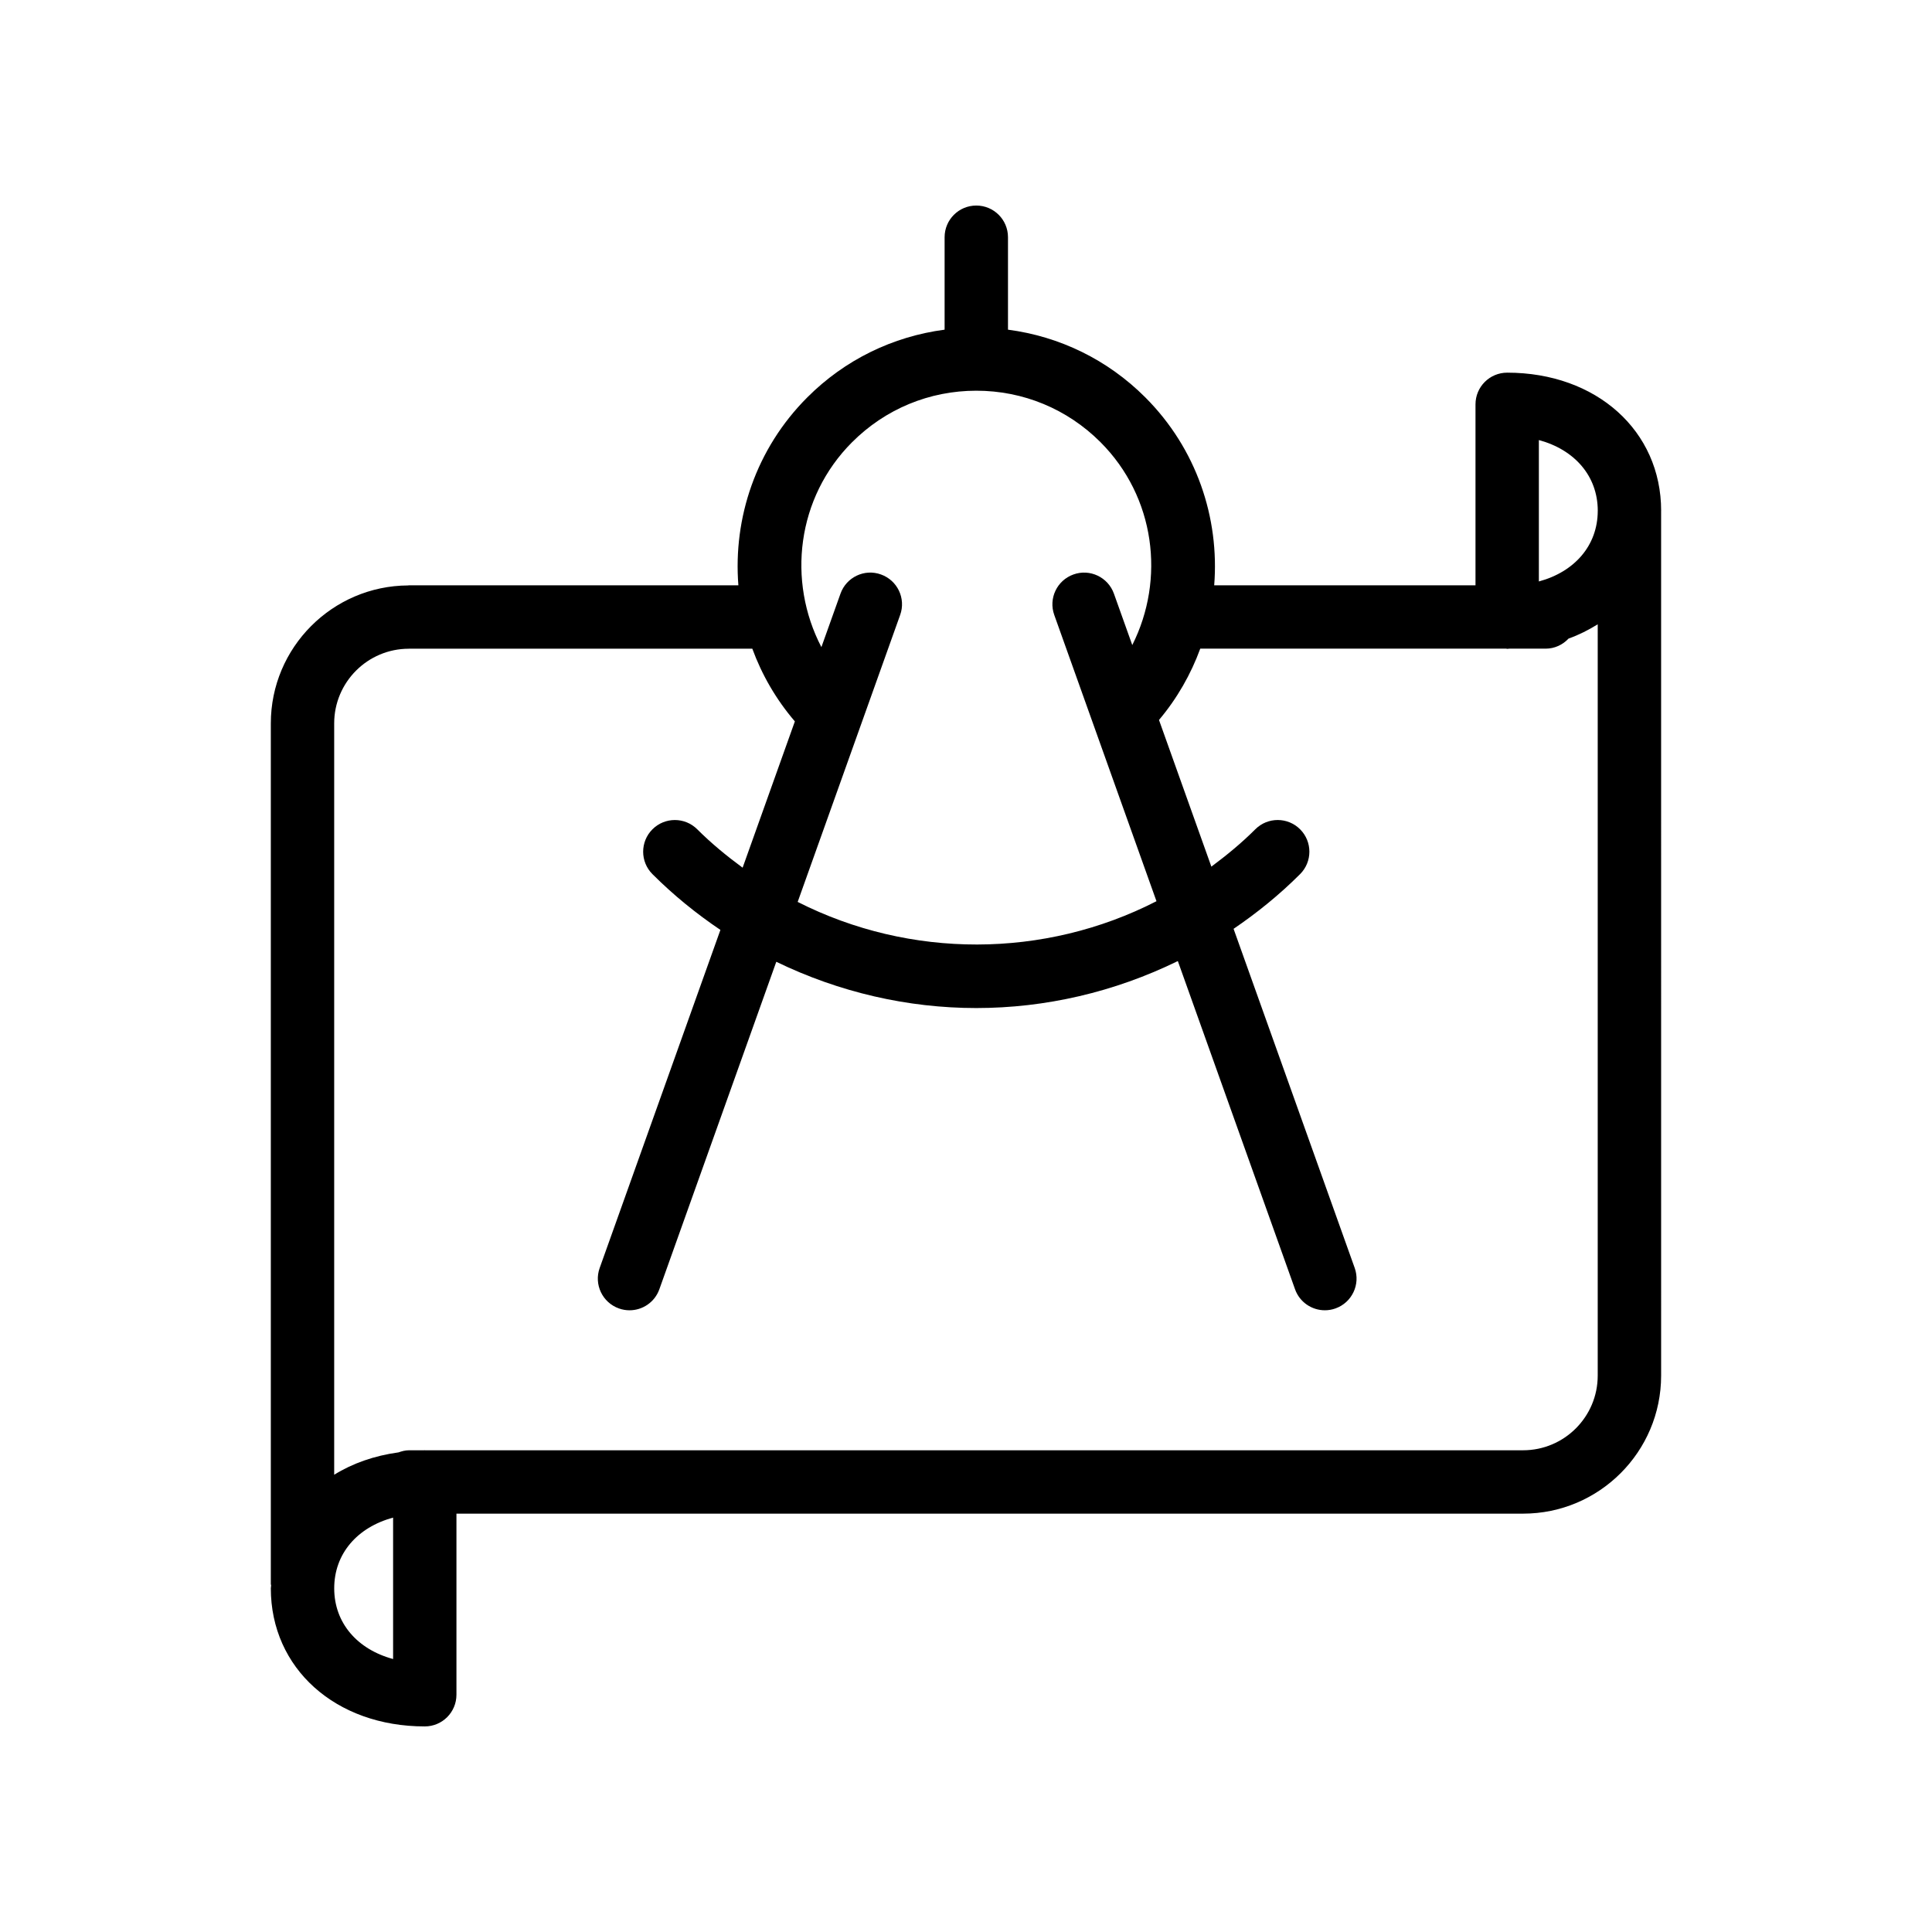
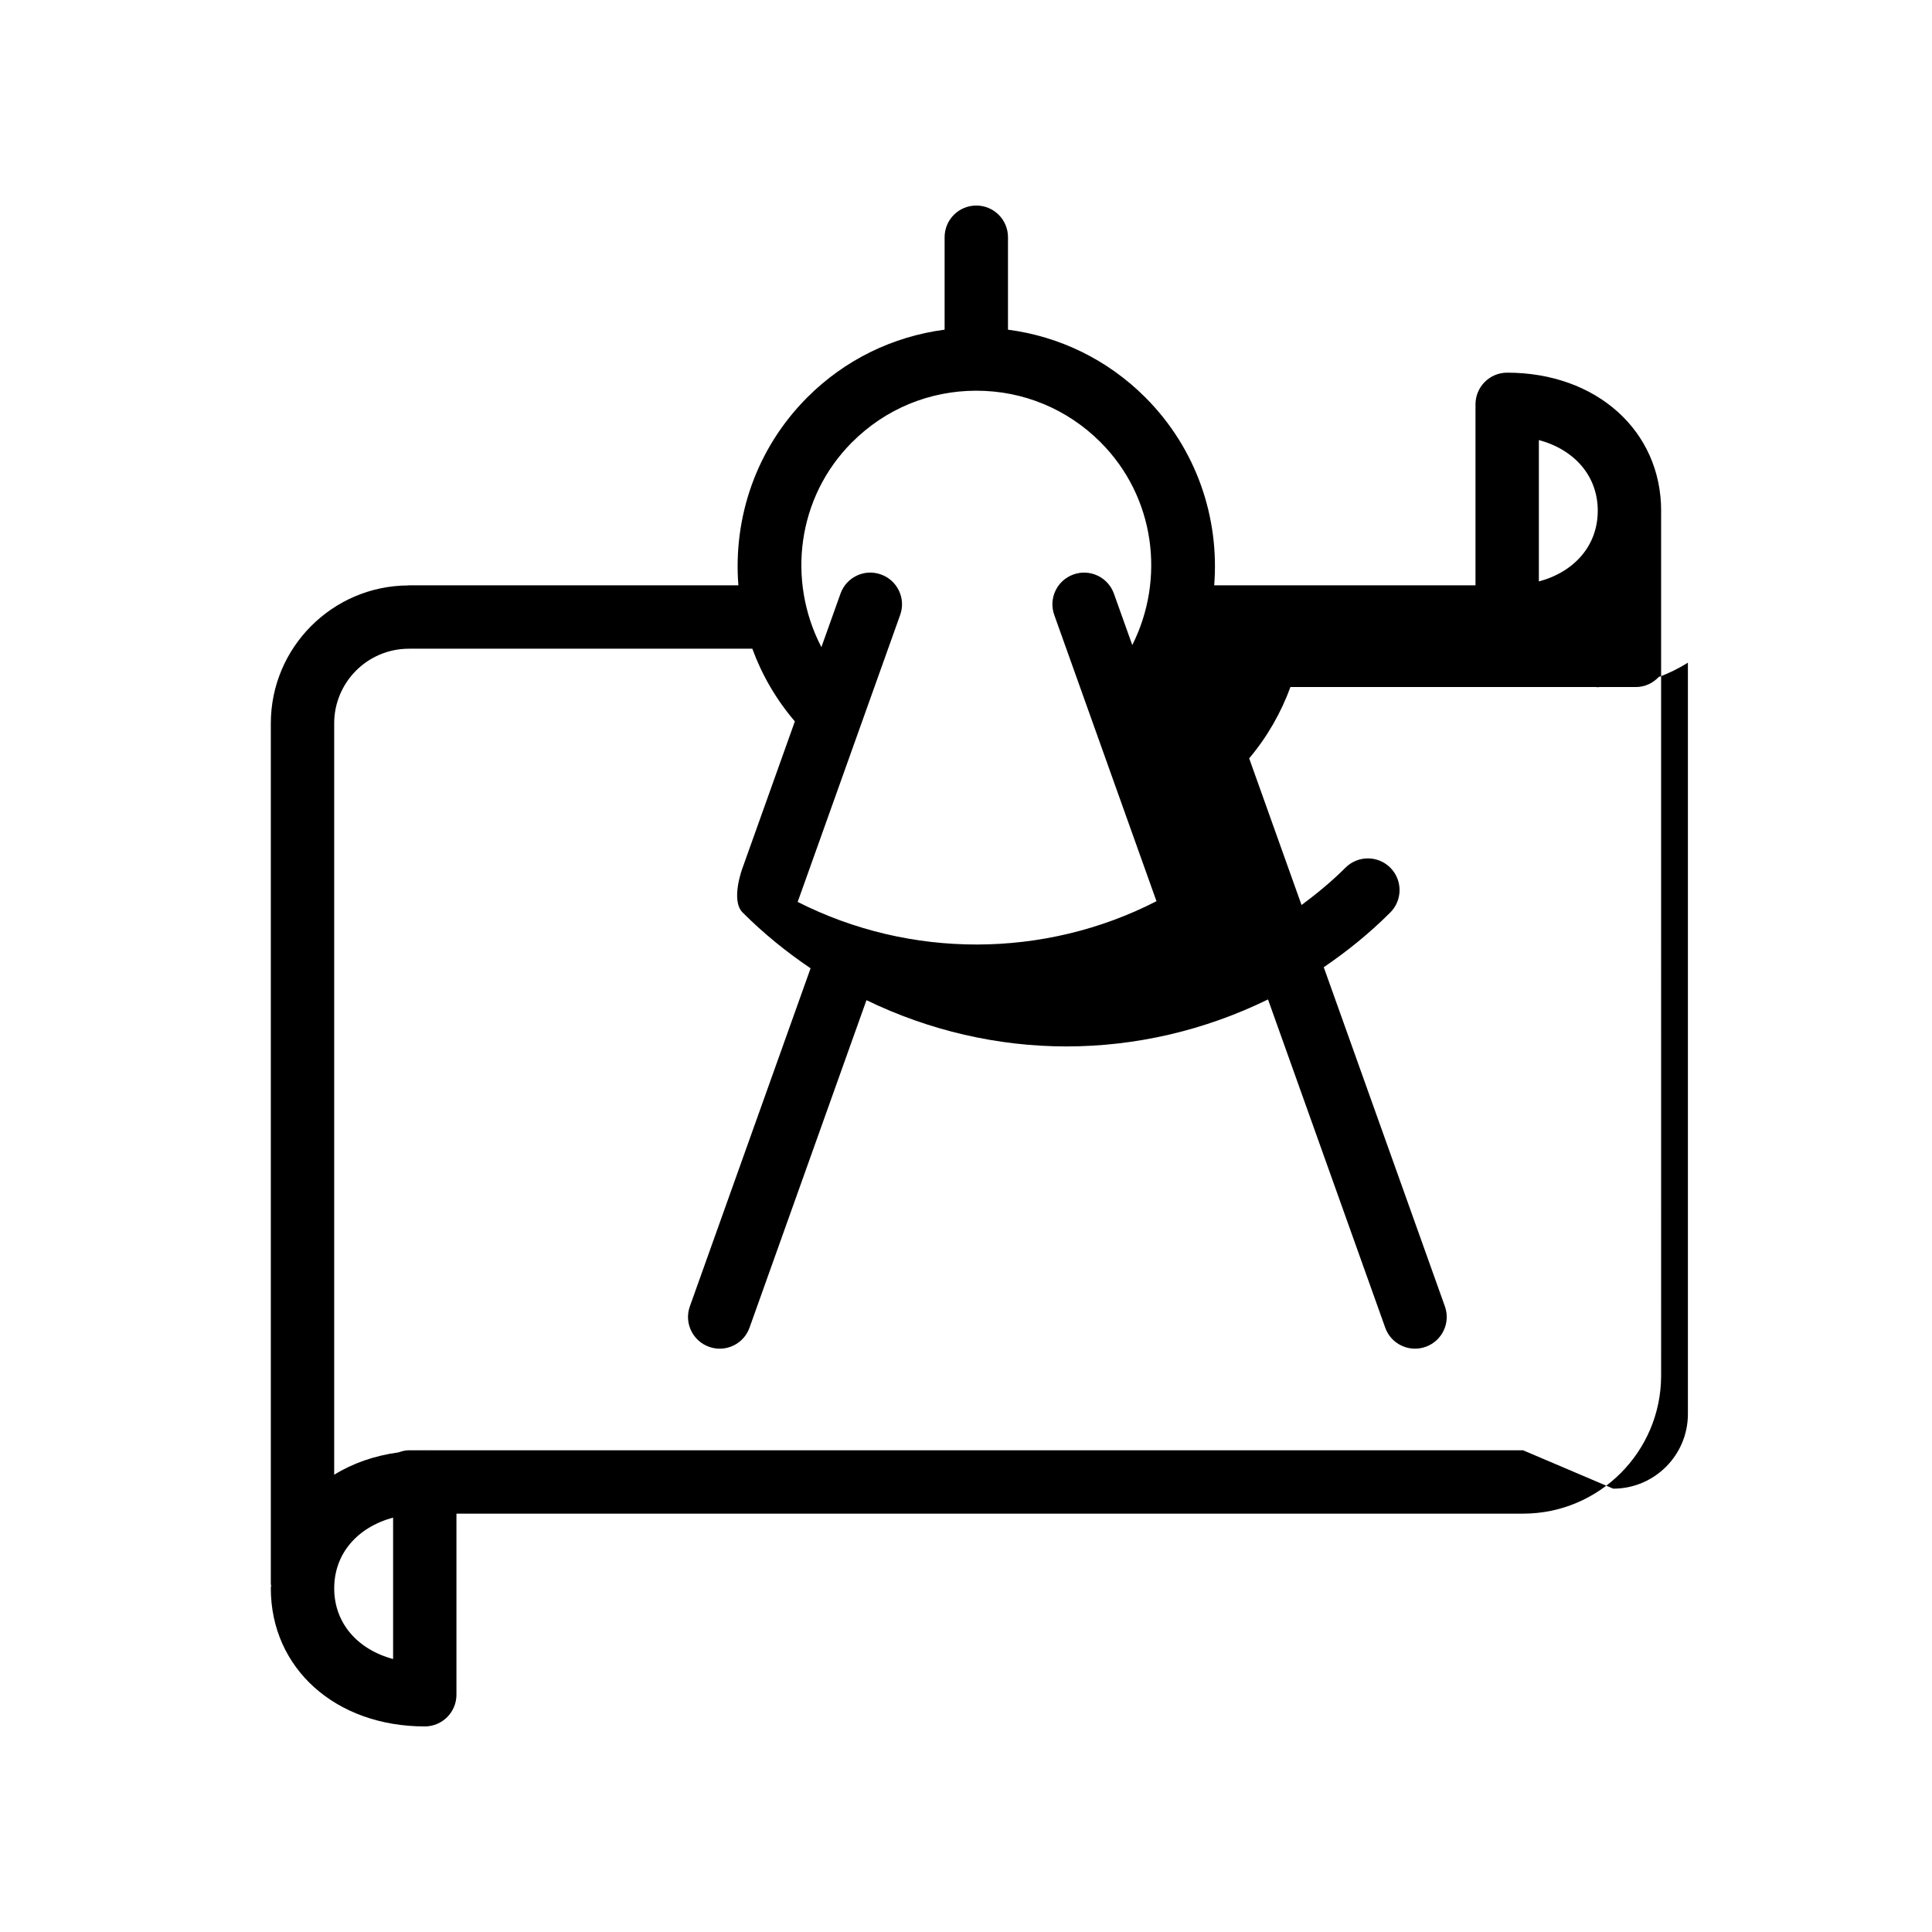
<svg xmlns="http://www.w3.org/2000/svg" fill="#000000" width="800px" height="800px" version="1.1" viewBox="144 144 512 512">
-   <path d="m543.42 242.76c-4.641 0-8.398 3.754-8.398 8.398v47.953h-69.246c1.414-17.852-4.648-36.188-18.273-49.816-9.957-9.957-22.652-16.121-36.375-17.93v-24.496c0-4.641-3.754-8.398-8.398-8.398-4.641 0-8.398 3.754-8.398 8.398v24.496c-13.727 1.809-26.426 7.973-36.375 17.93-13.625 13.625-19.691 31.965-18.277 49.816h-87.344c-0.062 0-0.109 0.031-0.172 0.035-20.078 0.102-36.391 16.453-36.391 36.562v228.07c0 0.137 0.07 0.25 0.078 0.383-0.004 0.262-0.078 0.496-0.078 0.758 0 21.207 17.152 36.598 40.793 36.598 4.641 0 8.398-3.754 8.398-8.398v-47.988h282.67c20.172 0 36.582-16.41 36.582-36.582l-0.004-229.11c0-0.027 0.008-0.051 0.008-0.078 0-21.207-17.16-36.602-40.801-36.602zm8.395 17.859c9.48 2.555 15.59 9.543 15.609 18.695 0 0.008-0.004 0.016-0.004 0.023v0.113c-0.043 9.129-6.144 16.09-15.605 18.641zm-181.98 0.551c8.789-8.789 20.469-13.629 32.898-13.629 12.422 0 24.109 4.84 32.898 13.629 14.539 14.547 17.211 36.332 8.434 53.777l-4.863-13.621c-1.559-4.371-6.379-6.66-10.727-5.086-4.371 1.559-6.648 6.363-5.086 10.727l27.09 75.863c-29.738 15.242-65.281 15.297-95.086 0.188l27.16-76.051c1.566-4.363-0.715-9.168-5.086-10.727-4.363-1.582-9.176 0.715-10.727 5.086l-5.059 14.168c-9.121-17.535-6.547-39.625 8.152-54.324zm-121.66 322.49c-9.496-2.566-15.605-9.562-15.605-18.738s6.109-16.172 15.605-18.738zm299.46-55.32h-290.99c-0.027 0-0.055-0.016-0.082-0.016-0.07 0-0.129 0.016-0.199 0.016h-3.996c-0.98 0-1.887 0.25-2.758 0.555-6.394 0.875-12.16 2.894-17.047 5.93v-199.12c0-10.914 8.871-19.785 19.777-19.785 0.027 0 0.055-0.016 0.082-0.016h90.949c2.527 6.898 6.277 13.434 11.277 19.273l-13.844 38.77c-4.18-3.078-8.242-6.391-12.023-10.172-3.281-3.281-8.594-3.281-11.875 0s-3.281 8.594 0 11.875c5.609 5.609 11.664 10.504 18.012 14.785l-31.992 89.586c-1.566 4.363 0.715 9.168 5.086 10.727 0.926 0.336 1.887 0.492 2.82 0.492 3.453 0 6.684-2.141 7.906-5.574l30.988-86.781c16.691 8.09 34.82 12.258 52.996 12.258 18.328 0 36.613-4.227 53.418-12.453l31.059 86.973c1.223 3.438 4.453 5.574 7.906 5.574 0.934 0 1.895-0.156 2.82-0.492 4.371-1.559 6.648-6.363 5.086-10.727l-32.098-89.867c6.203-4.219 12.133-9.008 17.629-14.504 3.281-3.281 3.281-8.594 0-11.875s-8.594-3.281-11.875 0c-3.664 3.668-7.598 6.887-11.641 9.895l-13.879-38.867c4.836-5.742 8.465-12.148 10.934-18.898h81.09c0.086 0.004 0.156 0.051 0.242 0.051 0.207 0 0.391-0.047 0.598-0.051h9.594c2.41 0 4.551-1.043 6.078-2.668 2.785-0.996 5.336-2.301 7.731-3.785v199.1c0.004 10.918-8.867 19.789-19.781 19.789z" />
+   <path d="m543.42 242.76c-4.641 0-8.398 3.754-8.398 8.398v47.953h-69.246c1.414-17.852-4.648-36.188-18.273-49.816-9.957-9.957-22.652-16.121-36.375-17.93v-24.496c0-4.641-3.754-8.398-8.398-8.398-4.641 0-8.398 3.754-8.398 8.398v24.496c-13.727 1.809-26.426 7.973-36.375 17.93-13.625 13.625-19.691 31.965-18.277 49.816h-87.344c-0.062 0-0.109 0.031-0.172 0.035-20.078 0.102-36.391 16.453-36.391 36.562v228.07c0 0.137 0.07 0.25 0.078 0.383-0.004 0.262-0.078 0.496-0.078 0.758 0 21.207 17.152 36.598 40.793 36.598 4.641 0 8.398-3.754 8.398-8.398v-47.988h282.67c20.172 0 36.582-16.41 36.582-36.582l-0.004-229.11c0-0.027 0.008-0.051 0.008-0.078 0-21.207-17.16-36.602-40.801-36.602zm8.395 17.859c9.48 2.555 15.59 9.543 15.609 18.695 0 0.008-0.004 0.016-0.004 0.023v0.113c-0.043 9.129-6.144 16.09-15.605 18.641zm-181.98 0.551c8.789-8.789 20.469-13.629 32.898-13.629 12.422 0 24.109 4.84 32.898 13.629 14.539 14.547 17.211 36.332 8.434 53.777l-4.863-13.621c-1.559-4.371-6.379-6.66-10.727-5.086-4.371 1.559-6.648 6.363-5.086 10.727l27.09 75.863c-29.738 15.242-65.281 15.297-95.086 0.188l27.16-76.051c1.566-4.363-0.715-9.168-5.086-10.727-4.363-1.582-9.176 0.715-10.727 5.086l-5.059 14.168c-9.121-17.535-6.547-39.625 8.152-54.324zm-121.66 322.49c-9.496-2.566-15.605-9.562-15.605-18.738s6.109-16.172 15.605-18.738zm299.46-55.32h-290.99c-0.027 0-0.055-0.016-0.082-0.016-0.07 0-0.129 0.016-0.199 0.016h-3.996c-0.98 0-1.887 0.25-2.758 0.555-6.394 0.875-12.16 2.894-17.047 5.93v-199.12c0-10.914 8.871-19.785 19.777-19.785 0.027 0 0.055-0.016 0.082-0.016h90.949c2.527 6.898 6.277 13.434 11.277 19.273l-13.844 38.77s-3.281 8.594 0 11.875c5.609 5.609 11.664 10.504 18.012 14.785l-31.992 89.586c-1.566 4.363 0.715 9.168 5.086 10.727 0.926 0.336 1.887 0.492 2.82 0.492 3.453 0 6.684-2.141 7.906-5.574l30.988-86.781c16.691 8.09 34.82 12.258 52.996 12.258 18.328 0 36.613-4.227 53.418-12.453l31.059 86.973c1.223 3.438 4.453 5.574 7.906 5.574 0.934 0 1.895-0.156 2.82-0.492 4.371-1.559 6.648-6.363 5.086-10.727l-32.098-89.867c6.203-4.219 12.133-9.008 17.629-14.504 3.281-3.281 3.281-8.594 0-11.875s-8.594-3.281-11.875 0c-3.664 3.668-7.598 6.887-11.641 9.895l-13.879-38.867c4.836-5.742 8.465-12.148 10.934-18.898h81.09c0.086 0.004 0.156 0.051 0.242 0.051 0.207 0 0.391-0.047 0.598-0.051h9.594c2.41 0 4.551-1.043 6.078-2.668 2.785-0.996 5.336-2.301 7.731-3.785v199.1c0.004 10.918-8.867 19.789-19.781 19.789z" />
</svg>